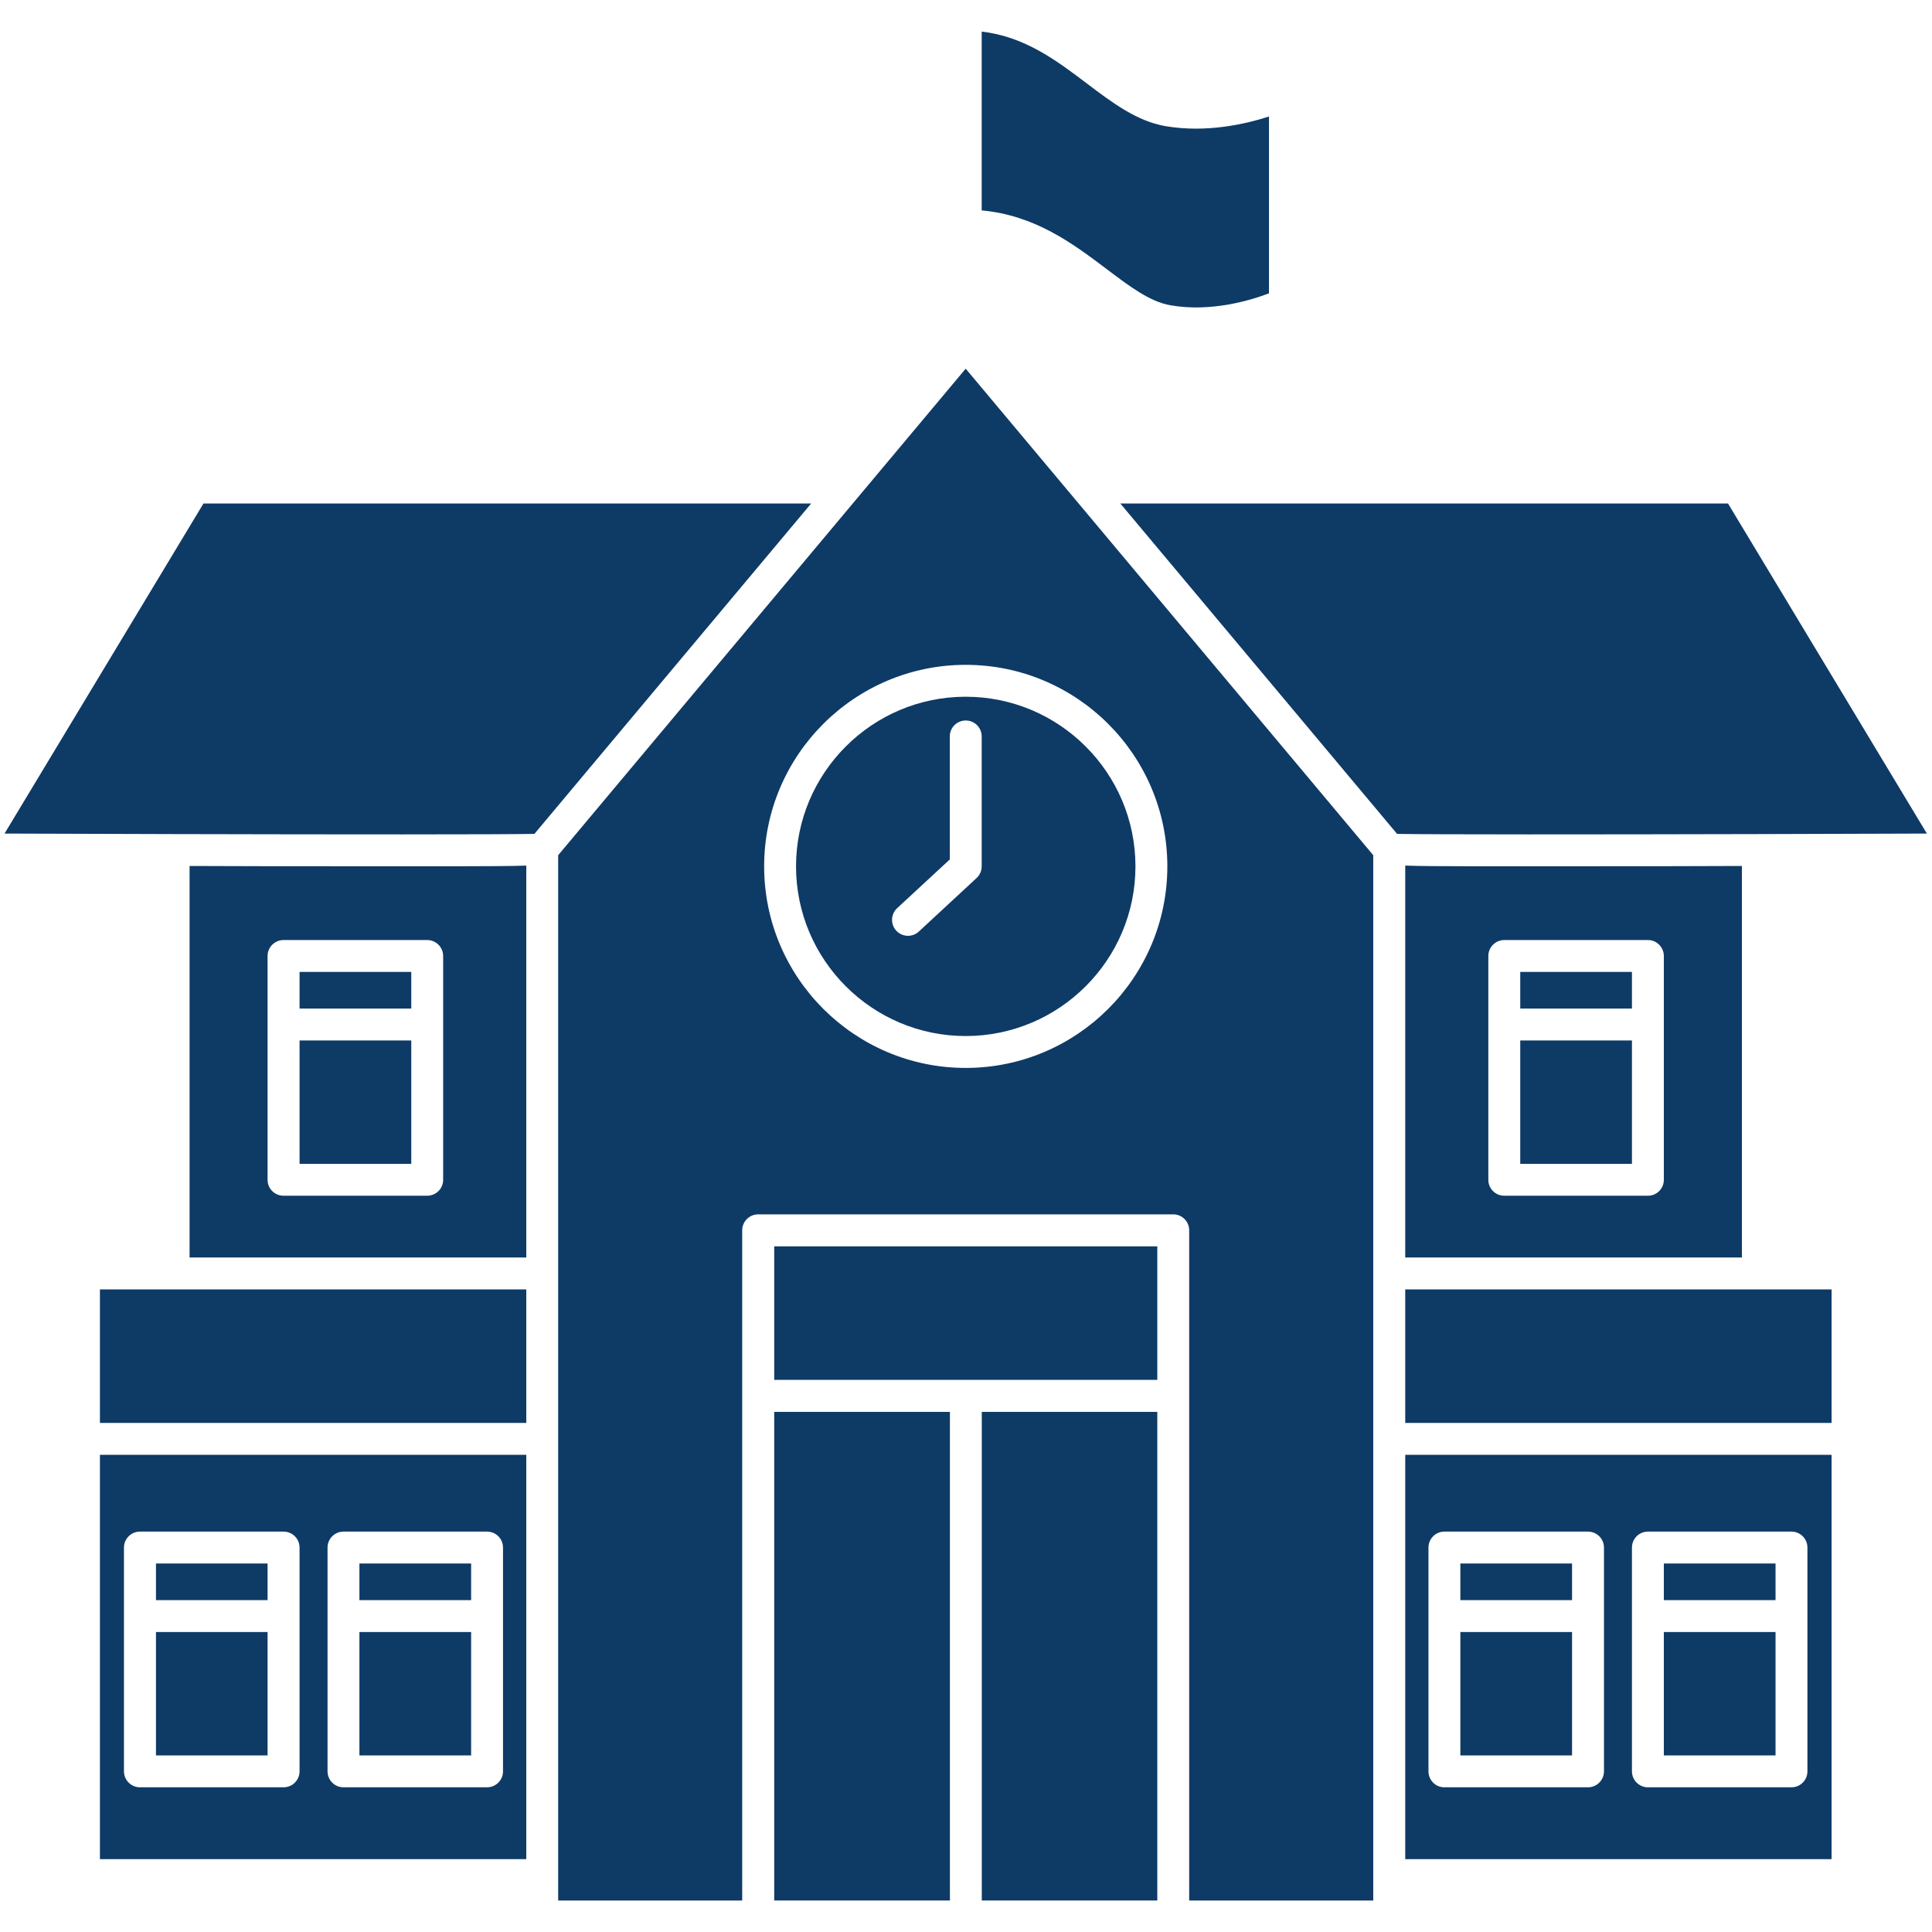
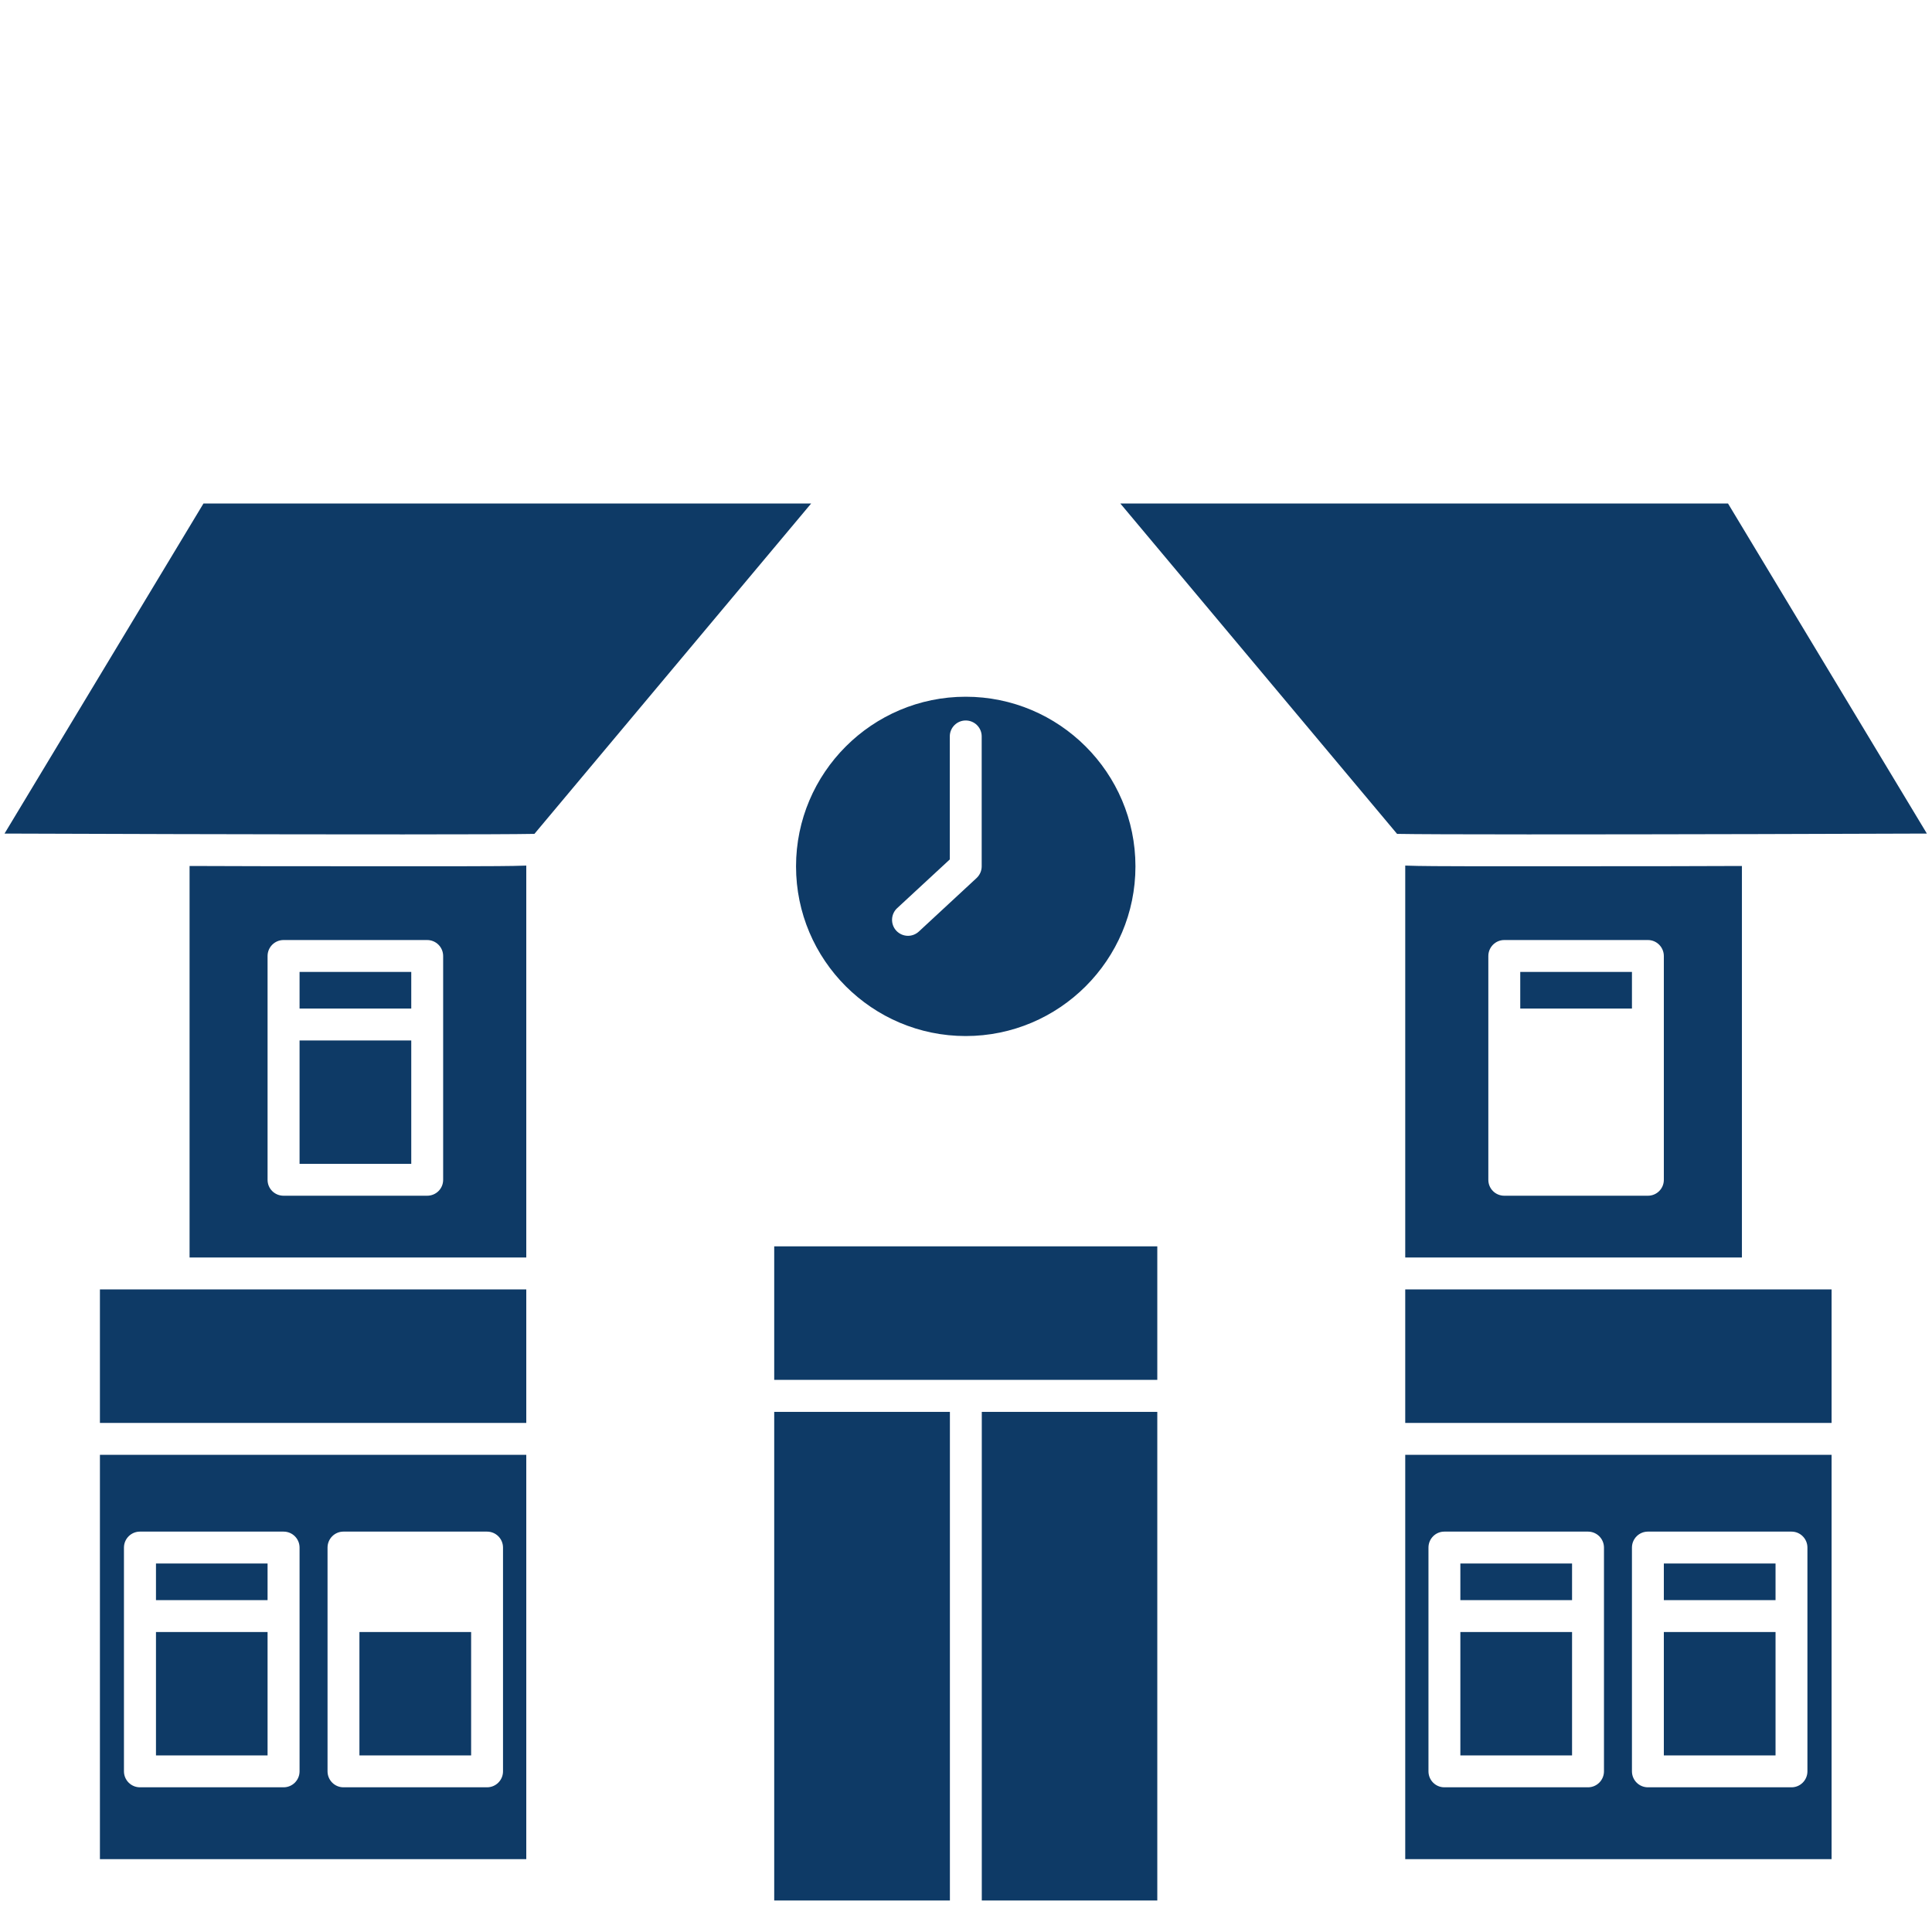
<svg xmlns="http://www.w3.org/2000/svg" width="100" zoomAndPan="magnify" viewBox="0 0 75 75" height="100" preserveAspectRatio="xMidYMid meet" version="1.0">
  <defs>
    <clipPath id="3236a92827">
      <path d="M 30 54 L 37 54 L 37 73.977 L 30 73.977 Z M 30 54 " clip-rule="nonzero" />
    </clipPath>
    <clipPath id="c8fb2a0e09">
      <path d="M 38 54 L 45 54 L 45 73.977 L 38 73.977 Z M 38 54 " clip-rule="nonzero" />
    </clipPath>
    <clipPath id="23f9c2eec8">
      <path d="M 38 1.227 L 50 1.227 L 50 12 L 38 12 Z M 38 1.227 " clip-rule="nonzero" />
    </clipPath>
    <clipPath id="6c471cda06">
      <path d="M 21 14 L 54 14 L 54 73.977 L 21 73.977 Z M 21 14 " clip-rule="nonzero" />
    </clipPath>
  </defs>
  <path fill="#0e3a66" d="M 15.477 33.629 C 13.816 33.629 11.941 33.629 10.062 33.625 C 9.152 33.621 8.242 33.621 7.359 33.617 L 7.359 48.816 L 20.43 48.816 L 20.43 33.602 C 19.84 33.625 18.957 33.625 17.617 33.629 C 16.965 33.629 16.242 33.629 15.477 33.629 Z M 17.203 45.801 C 17.203 46.145 16.926 46.418 16.582 46.418 L 11.008 46.418 C 10.664 46.418 10.387 46.145 10.387 45.801 L 10.387 37.113 C 10.387 36.77 10.664 36.492 11.008 36.492 L 16.582 36.492 C 16.926 36.492 17.203 36.77 17.203 37.113 Z M 17.203 45.801 " fill-opacity="1" fill-rule="nonzero" />
  <path fill="#0e3a66" d="M 11.629 40.391 L 15.965 40.391 L 15.965 45.18 L 11.629 45.18 Z M 11.629 40.391 " fill-opacity="1" fill-rule="nonzero" />
  <path fill="#0e3a66" d="M 11.629 37.73 L 15.965 37.73 L 15.965 39.152 L 11.629 39.152 Z M 11.629 37.73 " fill-opacity="1" fill-rule="nonzero" />
  <g clip-path="url(#3236a92827)">
    <path fill="#0e3a66" d="M 30.055 54.809 L 36.875 54.809 L 36.875 73.777 L 30.055 73.777 Z M 30.055 54.809 " fill-opacity="1" fill-rule="nonzero" />
  </g>
  <path fill="#0e3a66" d="M 30.055 48.383 L 44.926 48.383 L 44.926 53.566 L 30.055 53.566 Z M 30.055 48.383 " fill-opacity="1" fill-rule="nonzero" />
  <path fill="#0e3a66" d="M 3.879 50.055 L 20.43 50.055 L 20.43 55.238 L 3.879 55.238 Z M 3.879 50.055 " fill-opacity="1" fill-rule="nonzero" />
  <g clip-path="url(#c8fb2a0e09)">
    <path fill="#0e3a66" d="M 38.113 54.809 L 44.926 54.809 L 44.926 73.777 L 38.113 73.777 Z M 38.113 54.809 " fill-opacity="1" fill-rule="nonzero" />
  </g>
  <path fill="#0e3a66" d="M 7.898 19.547 L 0.176 32.359 C 2.234 32.367 4.492 32.371 6.738 32.379 C 6.738 32.379 6.738 32.379 6.742 32.379 C 13.145 32.395 19.445 32.398 20.746 32.371 L 31.488 19.547 Z M 7.898 19.547 " fill-opacity="1" fill-rule="nonzero" />
  <path fill="#0e3a66" d="M 13.953 63.355 L 18.289 63.355 L 18.289 68.145 L 13.953 68.145 Z M 13.953 63.355 " fill-opacity="1" fill-rule="nonzero" />
-   <path fill="#0e3a66" d="M 13.953 60.695 L 18.289 60.695 L 18.289 62.117 L 13.953 62.117 Z M 13.953 60.695 " fill-opacity="1" fill-rule="nonzero" />
  <g clip-path="url(#23f9c2eec8)">
-     <path fill="#0e3a66" d="M 45.445 11.852 C 47.027 12.129 48.586 11.645 49.262 11.387 L 49.262 4.523 C 48.344 4.82 46.82 5.168 45.234 4.895 C 44.133 4.703 43.191 3.996 42.199 3.246 C 41.004 2.34 39.773 1.418 38.109 1.227 L 38.109 8.168 C 40.172 8.355 41.641 9.449 42.945 10.434 C 43.855 11.121 44.637 11.715 45.445 11.852 Z M 45.445 11.852 " fill-opacity="1" fill-rule="nonzero" />
-   </g>
+     </g>
  <path fill="#0e3a66" d="M 3.879 72.172 L 20.43 72.172 L 20.43 56.477 L 3.879 56.477 Z M 12.715 60.078 C 12.715 59.734 12.992 59.457 13.332 59.457 L 18.906 59.457 C 19.25 59.457 19.527 59.734 19.527 60.078 L 19.527 68.762 C 19.527 69.105 19.25 69.383 18.906 69.383 L 13.332 69.383 C 12.992 69.383 12.715 69.105 12.715 68.762 Z M 4.812 60.078 C 4.812 59.734 5.09 59.457 5.434 59.457 L 11.008 59.457 C 11.352 59.457 11.629 59.734 11.629 60.078 L 11.629 68.762 C 11.629 69.105 11.352 69.383 11.008 69.383 L 5.434 69.383 C 5.09 69.383 4.812 69.105 4.812 68.762 Z M 4.812 60.078 " fill-opacity="1" fill-rule="nonzero" />
  <path fill="#0e3a66" d="M 6.055 63.355 L 10.387 63.355 L 10.387 68.145 L 6.055 68.145 Z M 6.055 63.355 " fill-opacity="1" fill-rule="nonzero" />
  <path fill="#0e3a66" d="M 30.902 33.633 C 30.902 37.266 33.859 40.219 37.488 40.219 C 41.121 40.219 44.078 37.266 44.078 33.633 C 44.078 30 41.121 27.047 37.488 27.047 C 33.859 27.047 30.902 30 30.902 33.633 Z M 38.109 28.586 L 38.109 33.633 C 38.109 33.805 38.035 33.969 37.91 34.086 L 35.672 36.16 C 35.551 36.273 35.398 36.328 35.25 36.328 C 35.082 36.328 34.918 36.262 34.793 36.129 C 34.562 35.879 34.578 35.484 34.828 35.254 L 36.871 33.363 L 36.871 28.586 C 36.871 28.246 37.148 27.969 37.488 27.969 C 37.832 27.969 38.109 28.246 38.109 28.586 Z M 38.109 28.586 " fill-opacity="1" fill-rule="nonzero" />
  <path fill="#0e3a66" d="M 6.055 60.695 L 10.387 60.695 L 10.387 62.117 L 6.055 62.117 Z M 6.055 60.695 " fill-opacity="1" fill-rule="nonzero" />
  <path fill="#0e3a66" d="M 56.691 63.355 L 61.027 63.355 L 61.027 68.145 L 56.691 68.145 Z M 56.691 63.355 " fill-opacity="1" fill-rule="nonzero" />
  <path fill="#0e3a66" d="M 54.551 50.055 L 71.102 50.055 L 71.102 55.238 L 54.551 55.238 Z M 54.551 50.055 " fill-opacity="1" fill-rule="nonzero" />
  <path fill="#0e3a66" d="M 54.551 72.172 L 71.102 72.172 L 71.102 56.477 L 54.551 56.477 Z M 63.352 60.078 C 63.352 59.734 63.629 59.457 63.973 59.457 L 69.547 59.457 C 69.887 59.457 70.164 59.734 70.164 60.078 L 70.164 68.762 C 70.164 69.105 69.887 69.383 69.547 69.383 L 63.973 69.383 C 63.629 69.383 63.352 69.105 63.352 68.762 Z M 55.453 60.078 C 55.453 59.734 55.727 59.457 56.07 59.457 L 61.645 59.457 C 61.988 59.457 62.266 59.734 62.266 60.078 L 62.266 68.762 C 62.266 69.105 61.988 69.383 61.645 69.383 L 56.07 69.383 C 55.727 69.383 55.453 69.105 55.453 68.762 Z M 55.453 60.078 " fill-opacity="1" fill-rule="nonzero" />
  <path fill="#0e3a66" d="M 56.691 60.695 L 61.027 60.695 L 61.027 62.117 L 56.691 62.117 Z M 56.691 60.695 " fill-opacity="1" fill-rule="nonzero" />
  <path fill="#0e3a66" d="M 64.59 63.355 L 68.926 63.355 L 68.926 68.145 L 64.59 68.145 Z M 64.59 63.355 " fill-opacity="1" fill-rule="nonzero" />
  <path fill="#0e3a66" d="M 64.59 60.695 L 68.926 60.695 L 68.926 62.117 L 64.59 62.117 Z M 64.59 60.695 " fill-opacity="1" fill-rule="nonzero" />
  <path fill="#0e3a66" d="M 57.363 33.629 C 56.02 33.625 55.141 33.625 54.551 33.602 L 54.551 48.816 L 67.621 48.816 L 67.621 33.617 C 66.734 33.621 65.828 33.621 64.918 33.625 C 63.039 33.629 61.164 33.629 59.504 33.629 C 58.734 33.629 58.016 33.629 57.363 33.629 Z M 64.59 37.113 L 64.59 45.801 C 64.59 46.145 64.312 46.418 63.973 46.418 L 58.395 46.418 C 58.055 46.418 57.777 46.145 57.777 45.801 L 57.777 37.113 C 57.777 36.77 58.055 36.492 58.395 36.492 L 63.973 36.492 C 64.312 36.492 64.59 36.77 64.59 37.113 Z M 64.59 37.113 " fill-opacity="1" fill-rule="nonzero" />
  <g clip-path="url(#6c471cda06)">
-     <path fill="#0e3a66" d="M 21.668 33.199 L 21.668 73.777 L 28.812 73.777 L 28.812 47.762 C 28.812 47.418 29.09 47.141 29.434 47.141 L 45.547 47.141 C 45.887 47.141 46.164 47.418 46.164 47.762 L 46.164 73.777 L 53.309 73.777 L 53.309 33.199 L 37.488 14.312 Z M 45.316 33.633 C 45.316 37.949 41.805 41.457 37.488 41.457 C 33.176 41.457 29.664 37.949 29.664 33.633 C 29.664 29.316 33.176 25.809 37.488 25.809 C 41.805 25.809 45.316 29.316 45.316 33.633 Z M 45.316 33.633 " fill-opacity="1" fill-rule="nonzero" />
-   </g>
-   <path fill="#0e3a66" d="M 59.016 40.391 L 63.352 40.391 L 63.352 45.18 L 59.016 45.18 Z M 59.016 40.391 " fill-opacity="1" fill-rule="nonzero" />
+     </g>
  <path fill="#0e3a66" d="M 68.238 32.379 C 68.242 32.379 68.242 32.379 68.242 32.379 C 70.488 32.371 72.746 32.367 74.801 32.359 L 67.082 19.547 L 43.492 19.547 L 54.234 32.371 C 55.531 32.398 61.832 32.395 68.238 32.379 Z M 68.238 32.379 " fill-opacity="1" fill-rule="nonzero" />
  <path fill="#0e3a66" d="M 59.016 37.73 L 63.352 37.73 L 63.352 39.152 L 59.016 39.152 Z M 59.016 37.73 " fill-opacity="1" fill-rule="nonzero" />
</svg>